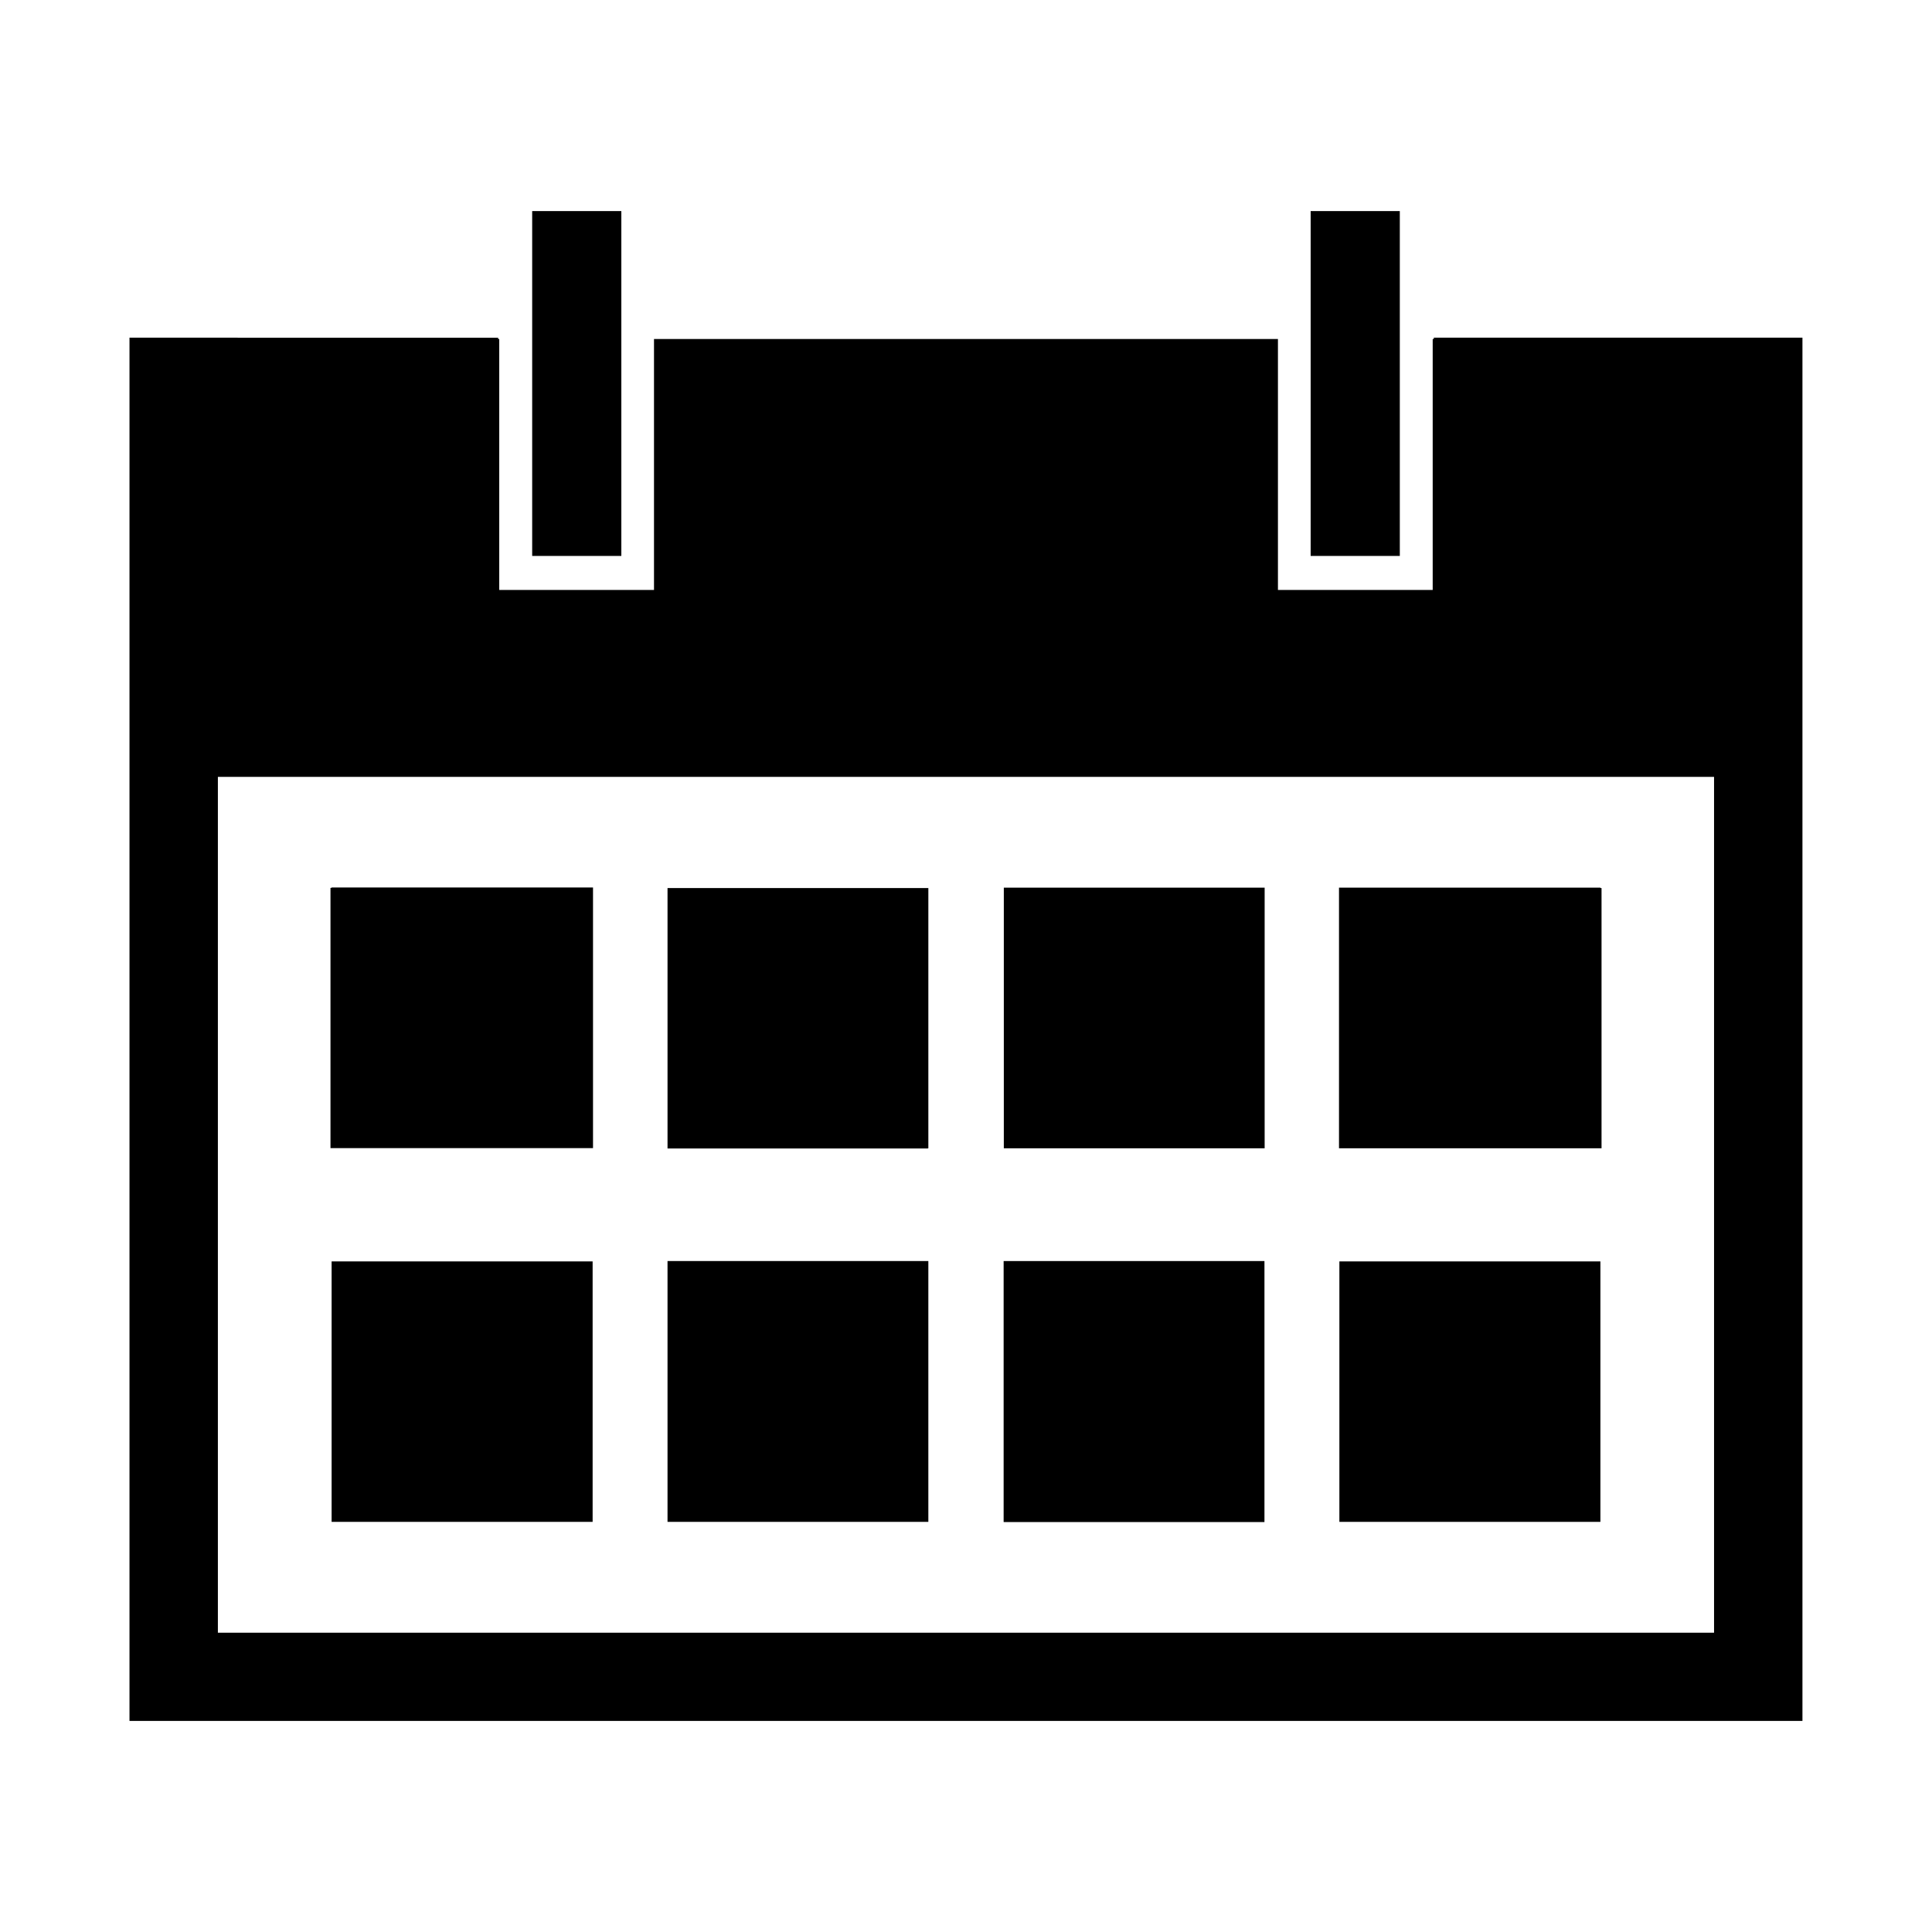
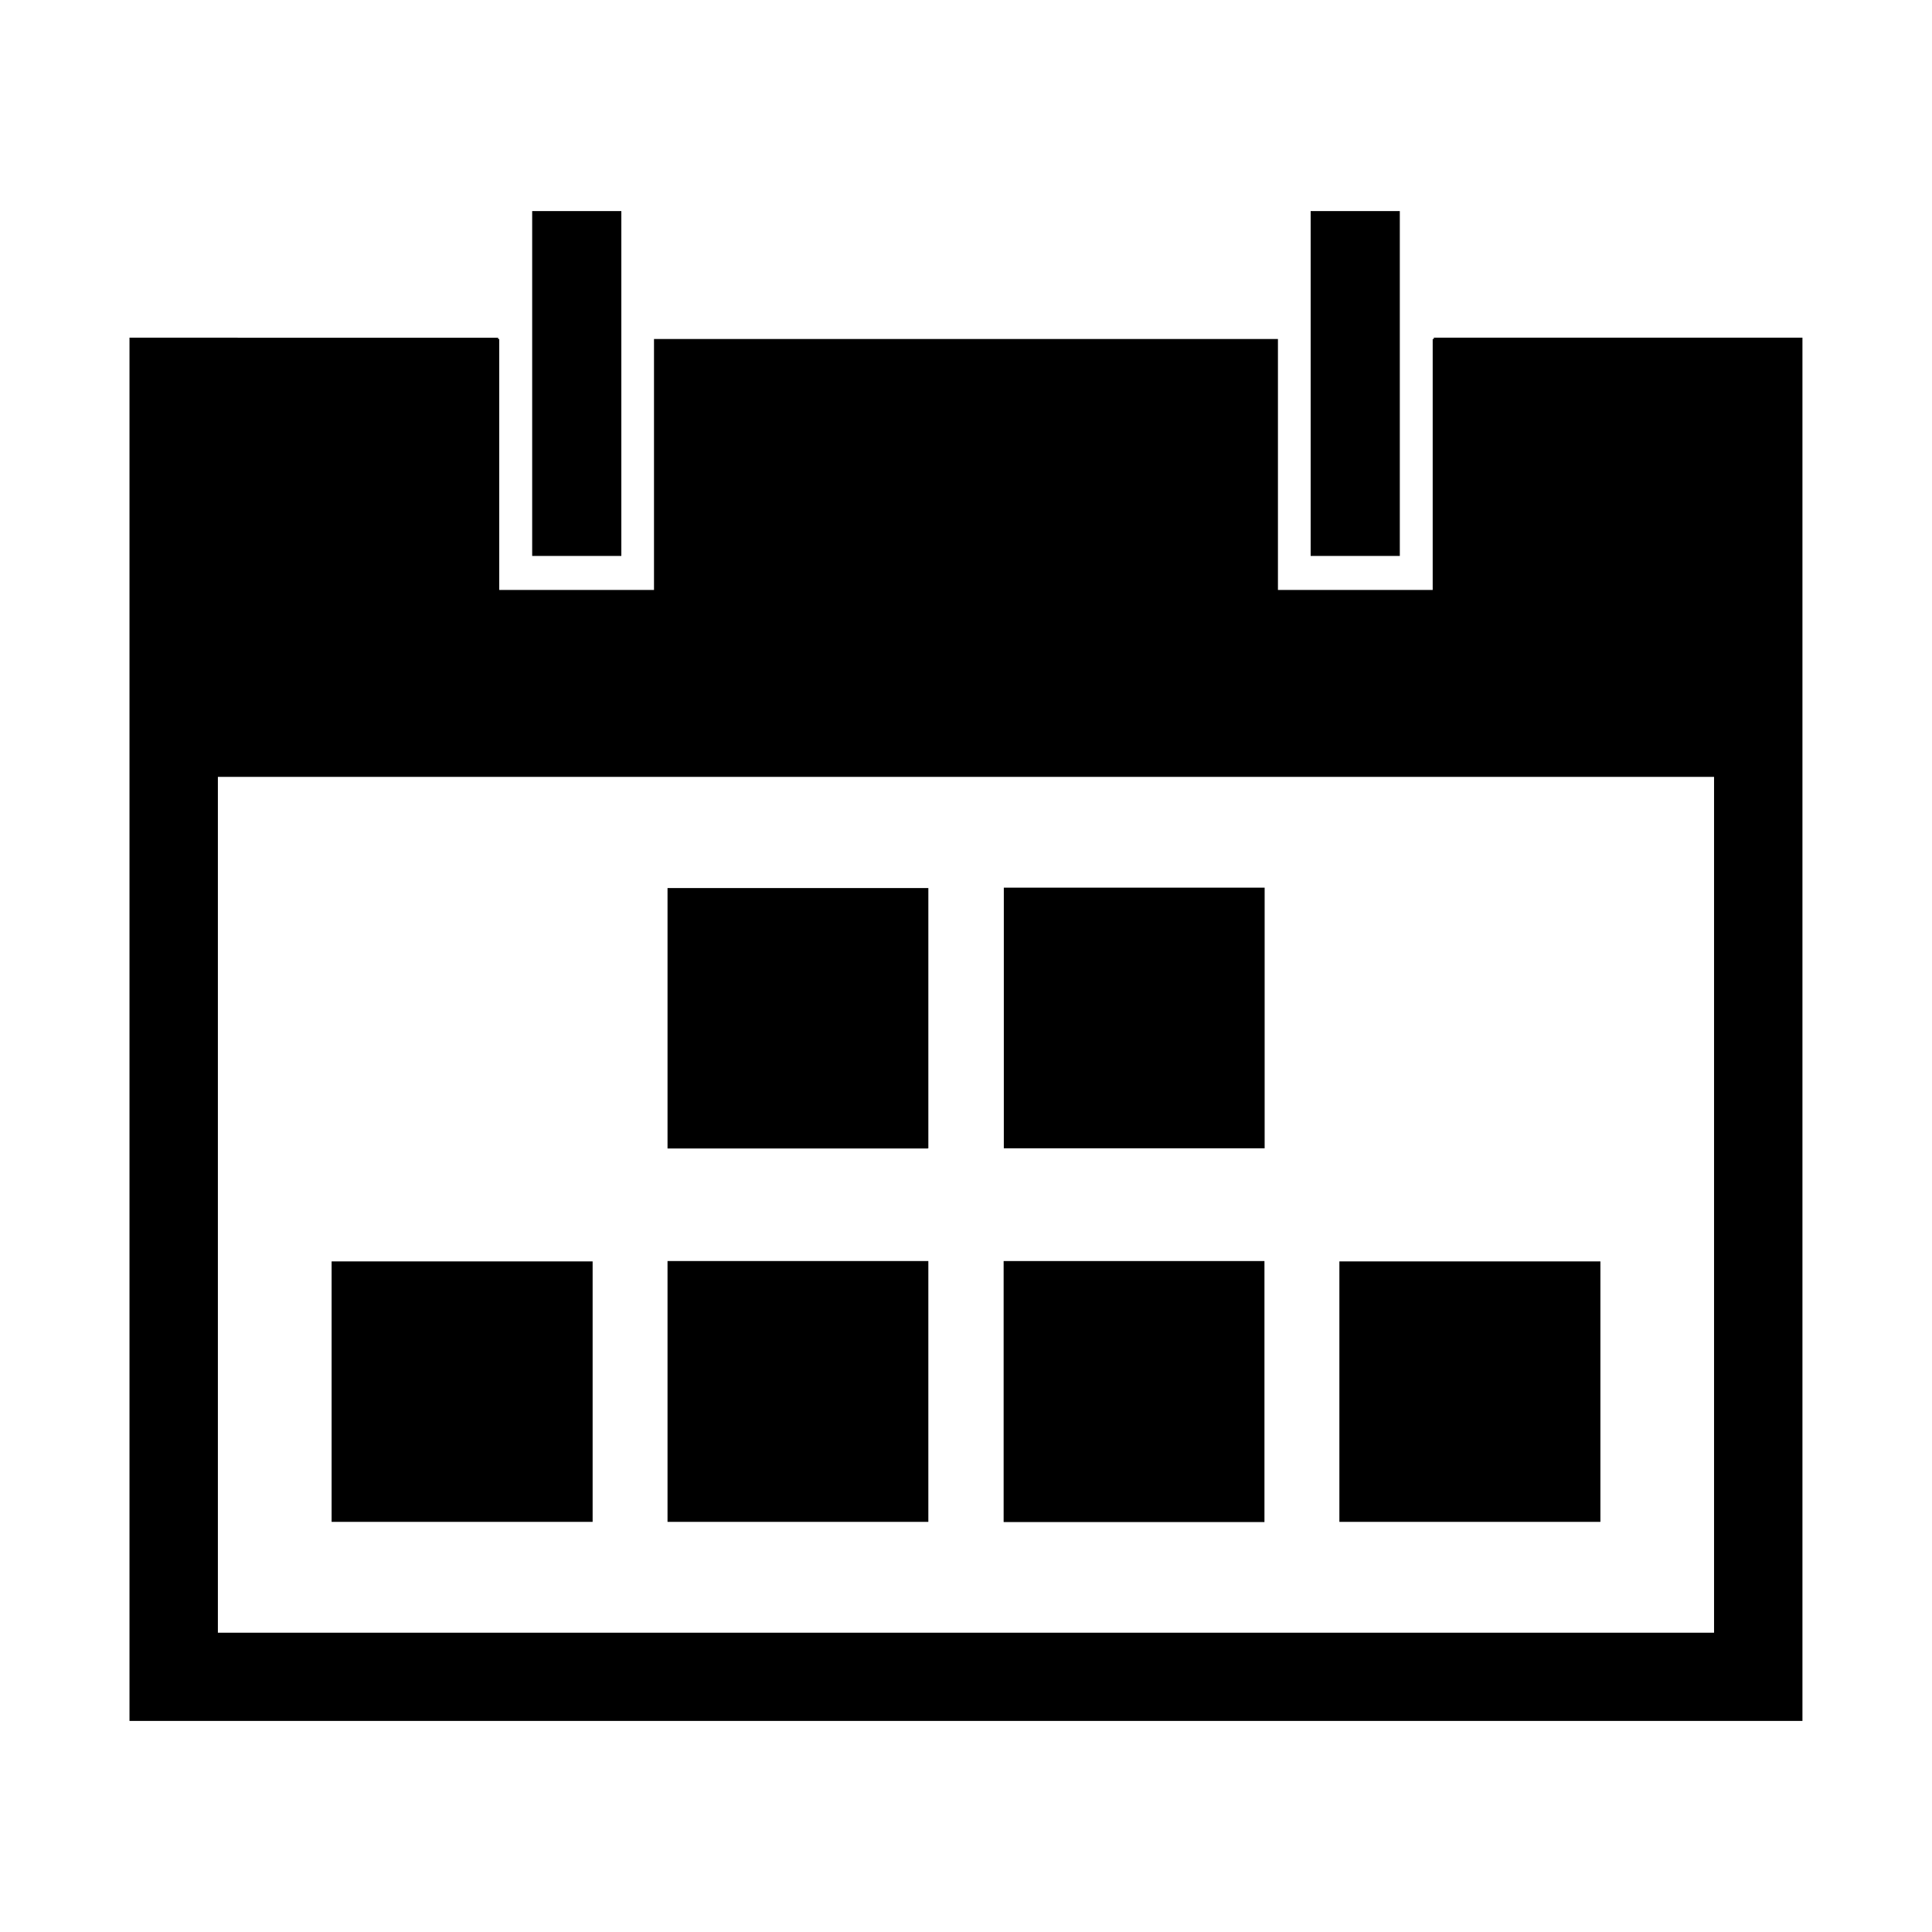
<svg xmlns="http://www.w3.org/2000/svg" fill="#000000" width="800px" height="800px" version="1.1" viewBox="144 144 512 512">
  <g>
    <path d="m389.87 448.31h0.152v-68.973h-69.121v69.023h69.023z" />
    <path d="m231.88 547.31h69.172v-69.023h-69.172z" />
-     <path d="m499.4 448.31h69.023v-68.973h-0.301v-0.102h-69.273v69.074h0.555z" />
    <path d="m410.12 448.31h69.023v-69.074h-69.121v69.074h0.152z" />
    <path d="m320.9 547.31h69.121v-69.121h-69.121z" />
    <path d="m410.02 547.36h69.074v-69.172h-69.121v69.121z" />
    <path d="m498.95 547.31h69.172v-69.023h-69.172z" />
-     <path d="m300.6 448.26h0.555v-69.074h-69.273v0.102h-0.301v68.973h69.023z" />
    <path d="m308.36 291.33h0.301v-91.391h-23.629v91.391z" />
    <path d="m514.66 291.33h0.305v-91.391h-23.629v91.391z" />
    <path d="m523.98 233.49v0.352h-0.301v66.504h-41.012v-66.504l-165.35 0.004v66.504h-41.012v-66.504h-0.301v-0.352l-97.688-0.004v366.57h443.35v-366.57zm74.312 343.2h-396.55v-226.81h396.5v226.82z" />
  </g>
</svg>